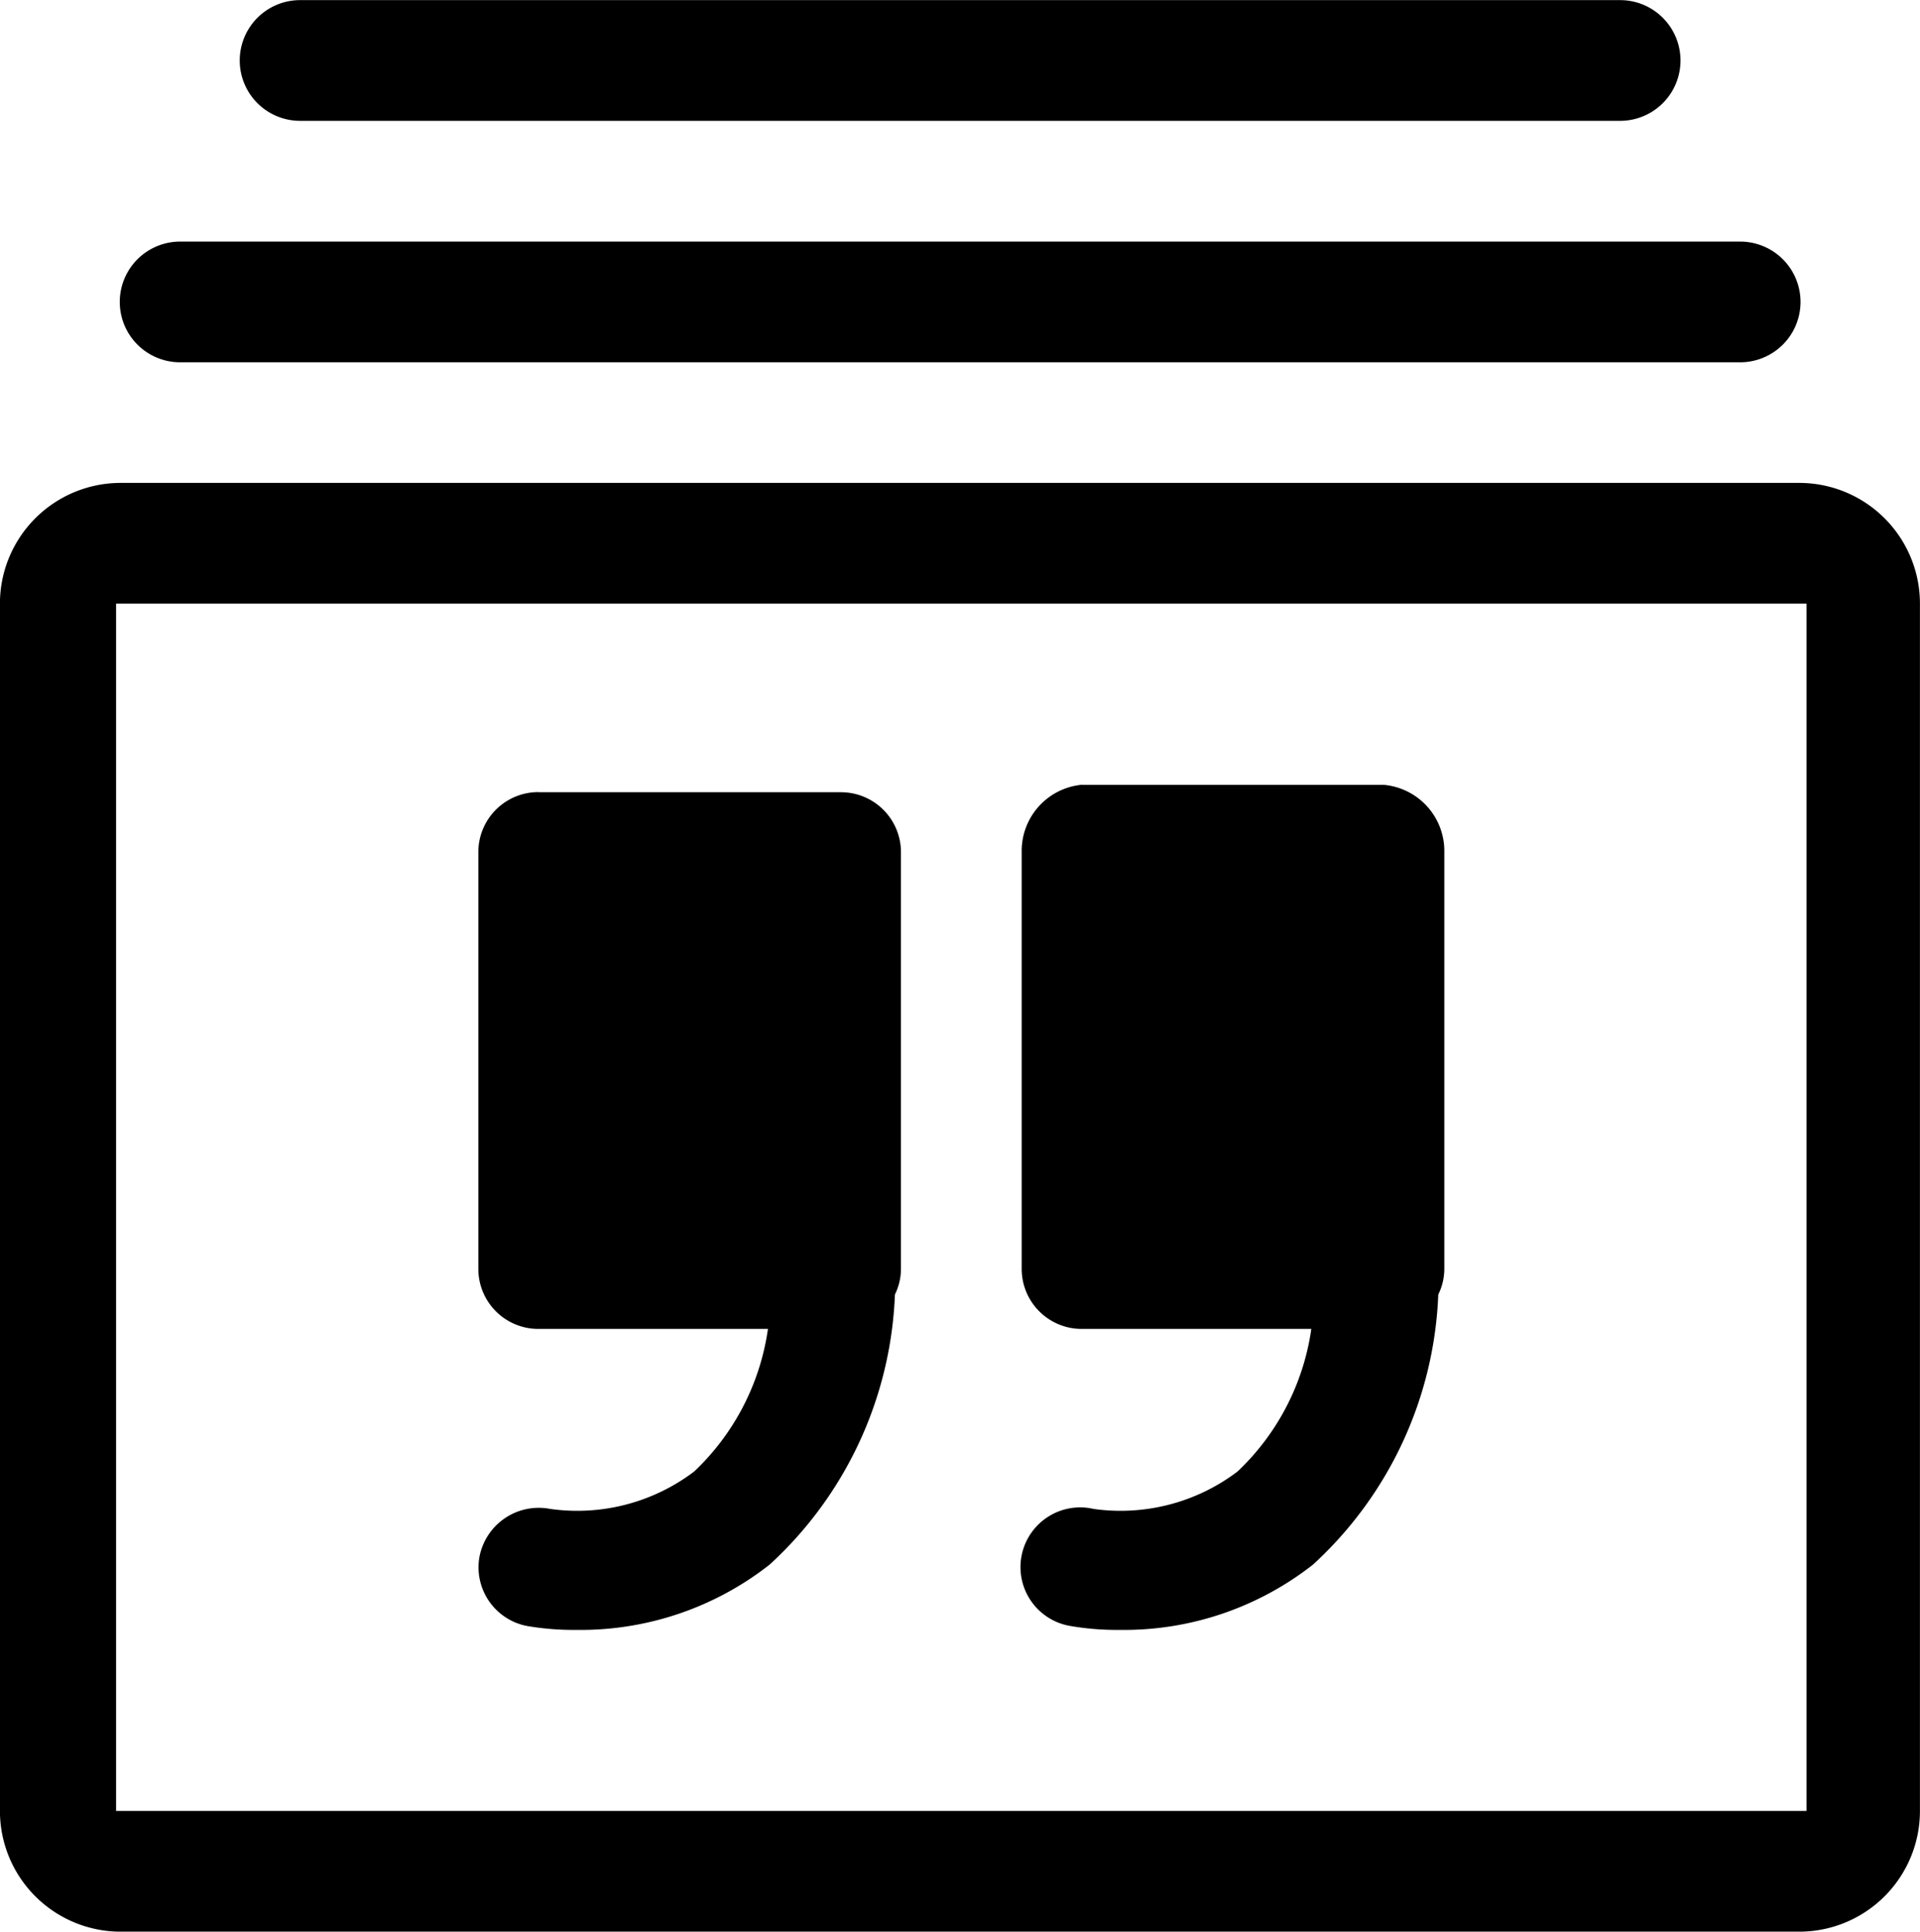
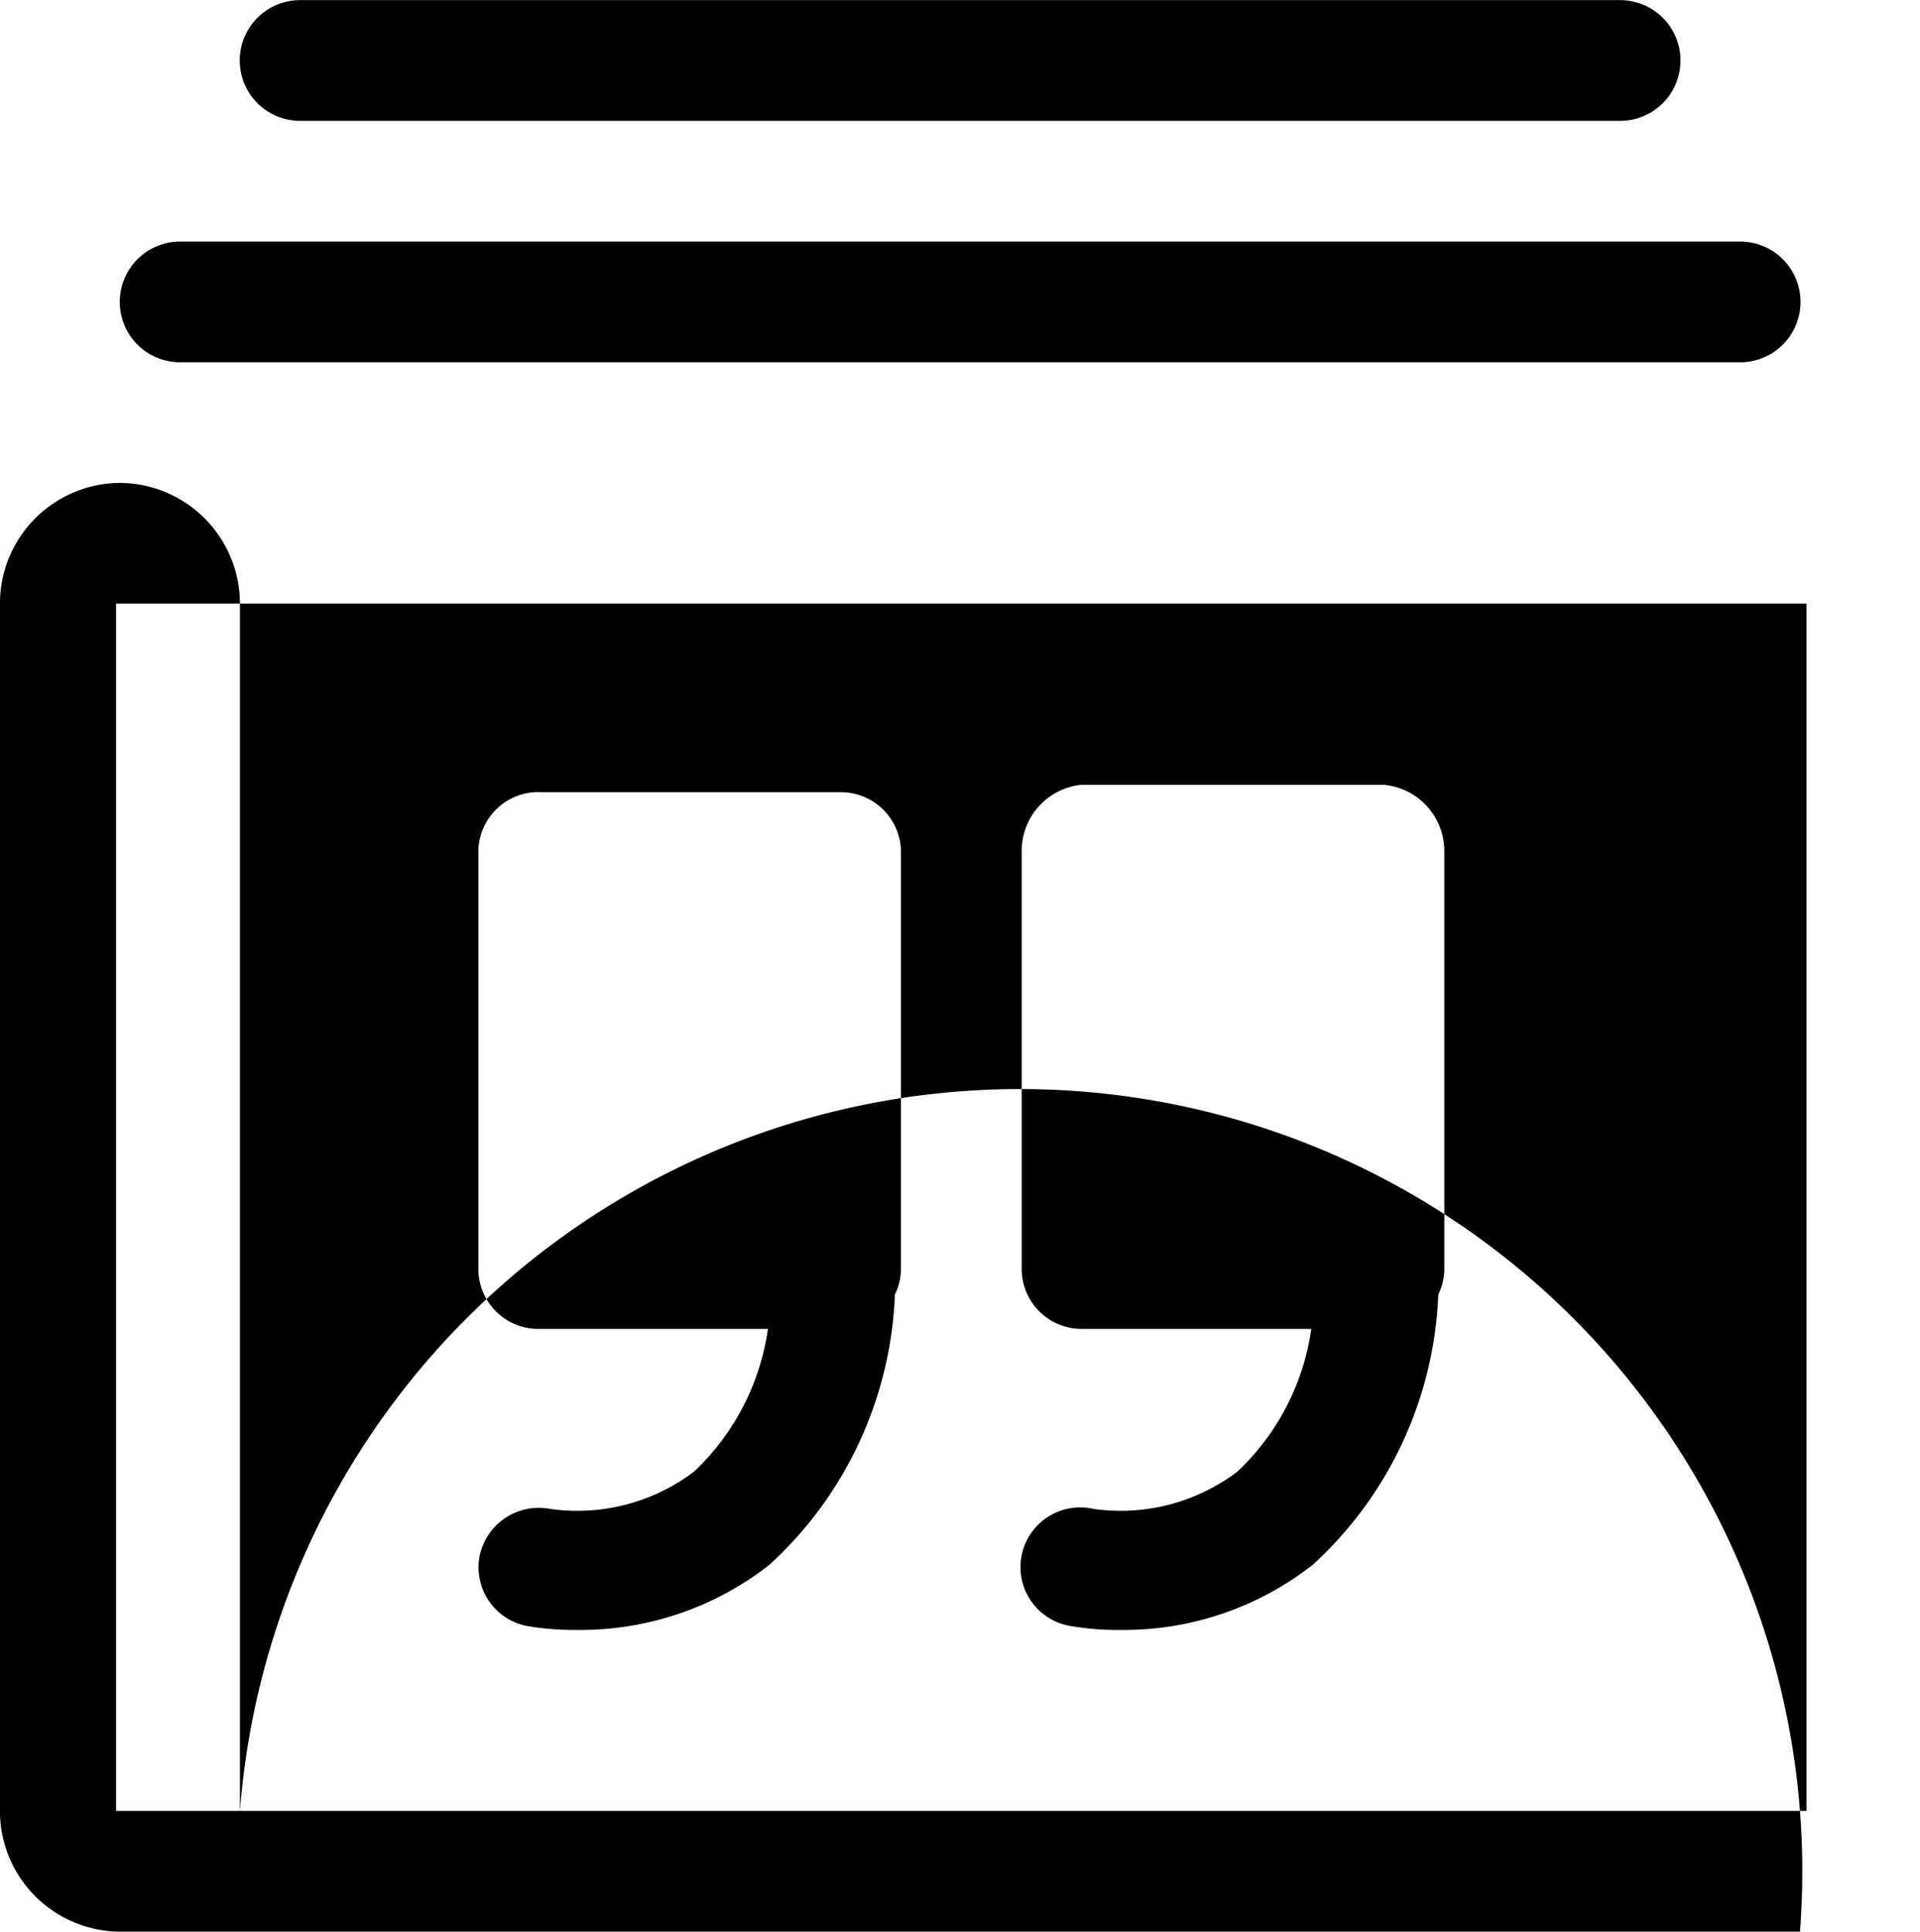
<svg xmlns="http://www.w3.org/2000/svg" width="31.802" height="32" viewBox="0 0 31.802 32">
-   <path id="story-cards" d="M1038.891,1329h-27.827a2,2,0,0,1-1.988-2v-20a2,2,0,0,1,1.988-2h27.827a2,2,0,0,1,1.987,2v19h0v1A2,2,0,0,1,1038.891,1329Zm.109-2.476V1307h-28v20h28Zm-21-16.4h5a.994.994,0,0,1,1,.988v6.915a.964.964,0,0,1-.1.418,6.4,6.4,0,0,1-2.076,4.475,5.072,5.072,0,0,1-3.2,1.081,4.576,4.576,0,0,1-.818-.065.989.989,0,0,1-.784-1.163,1,1,0,0,1,1.17-.776,3.206,3.206,0,0,0,2.383-.62,4.031,4.031,0,0,0,1.222-2.362H1018a.994.994,0,0,1-1-.989v-6.915A.994.994,0,0,1,1018,1310.122Zm9-.122h5a1.1,1.1,0,0,1,1,1.11v6.915a.964.964,0,0,1-.1.418,6.4,6.4,0,0,1-2.076,4.475,5.073,5.073,0,0,1-3.2,1.081,4.571,4.571,0,0,1-.818-.065.989.989,0,1,1,.386-1.939,3.207,3.207,0,0,0,2.383-.62,4.03,4.03,0,0,0,1.222-2.362H1027a.994.994,0,0,1-1-.989v-6.915A1.1,1.1,0,0,1,1027,1310Zm10.9-7h-25.839a1,1,0,0,1,0-2H1037.9a1,1,0,0,1,0,2Zm-1.988-4h-21.864a1,1,0,0,1,0-2h21.864a1,1,0,0,1,0,2Z" transform="translate(-1009.077 -1297)" />
+   <path id="story-cards" d="M1038.891,1329h-27.827a2,2,0,0,1-1.988-2v-20a2,2,0,0,1,1.988-2a2,2,0,0,1,1.987,2v19h0v1A2,2,0,0,1,1038.891,1329Zm.109-2.476V1307h-28v20h28Zm-21-16.4h5a.994.994,0,0,1,1,.988v6.915a.964.964,0,0,1-.1.418,6.4,6.4,0,0,1-2.076,4.475,5.072,5.072,0,0,1-3.2,1.081,4.576,4.576,0,0,1-.818-.065.989.989,0,0,1-.784-1.163,1,1,0,0,1,1.17-.776,3.206,3.206,0,0,0,2.383-.62,4.031,4.031,0,0,0,1.222-2.362H1018a.994.994,0,0,1-1-.989v-6.915A.994.994,0,0,1,1018,1310.122Zm9-.122h5a1.1,1.1,0,0,1,1,1.11v6.915a.964.964,0,0,1-.1.418,6.4,6.4,0,0,1-2.076,4.475,5.073,5.073,0,0,1-3.2,1.081,4.571,4.571,0,0,1-.818-.065.989.989,0,1,1,.386-1.939,3.207,3.207,0,0,0,2.383-.62,4.03,4.03,0,0,0,1.222-2.362H1027a.994.994,0,0,1-1-.989v-6.915A1.1,1.1,0,0,1,1027,1310Zm10.9-7h-25.839a1,1,0,0,1,0-2H1037.9a1,1,0,0,1,0,2Zm-1.988-4h-21.864a1,1,0,0,1,0-2h21.864a1,1,0,0,1,0,2Z" transform="translate(-1009.077 -1297)" />
</svg>